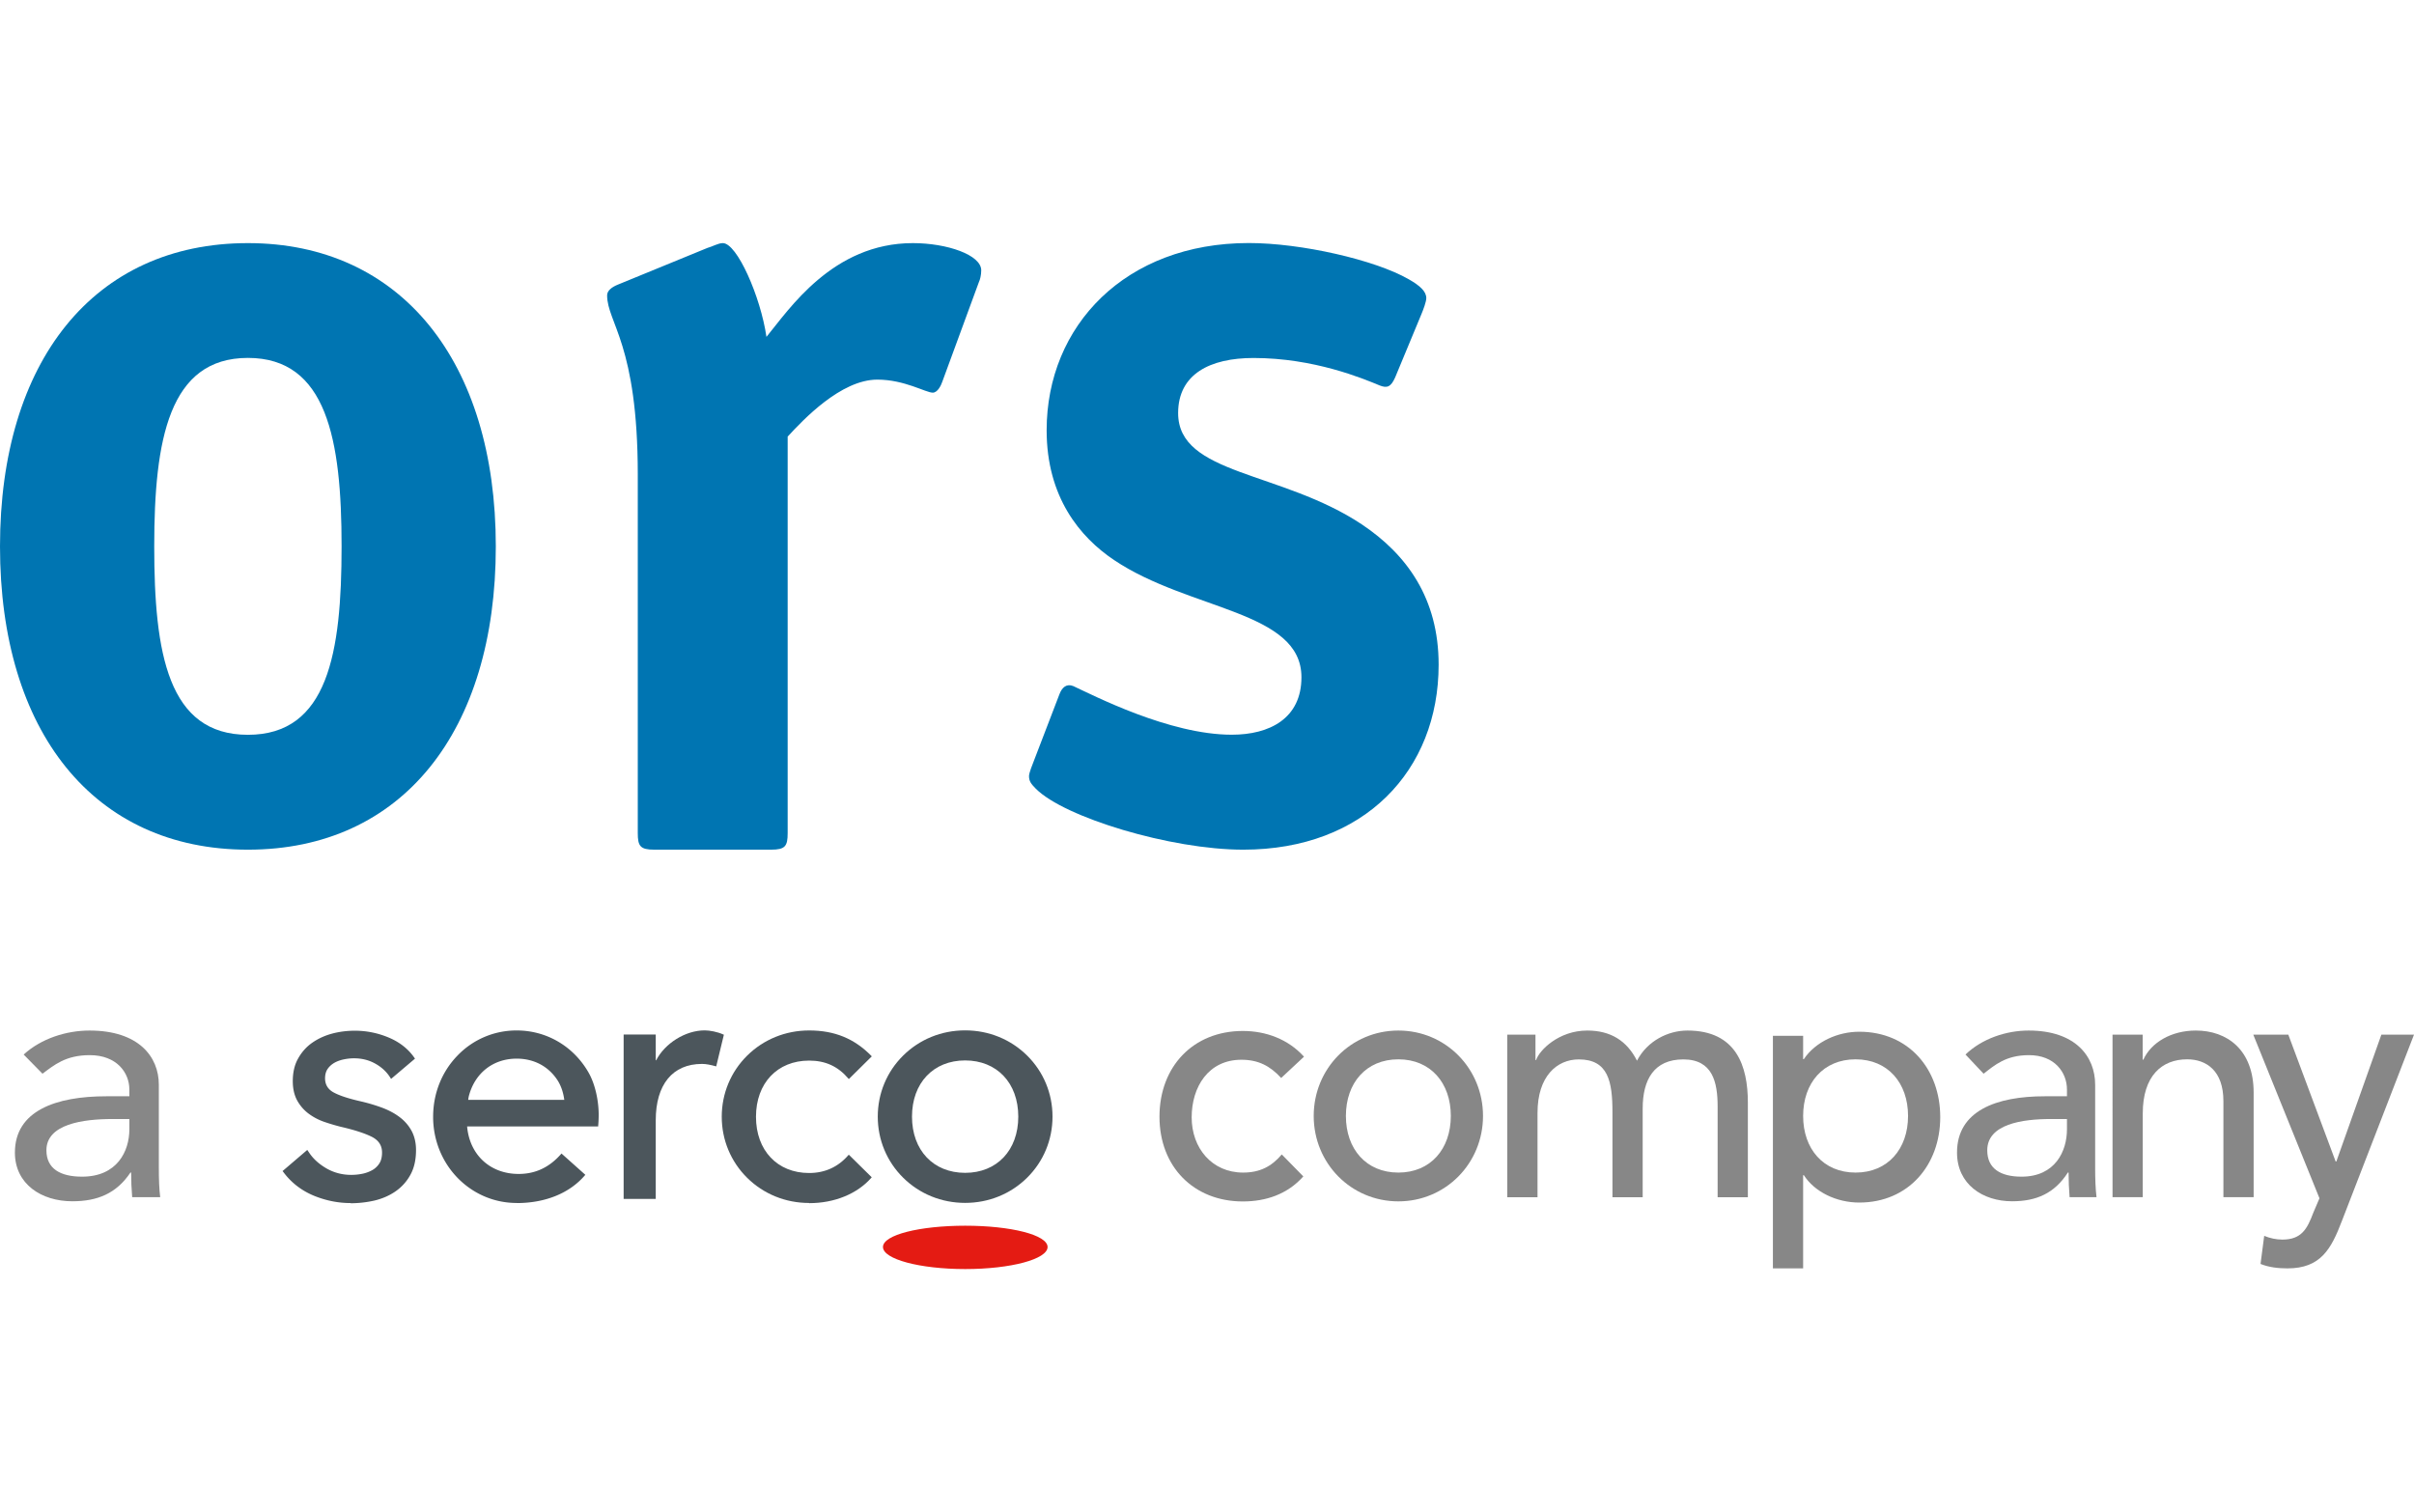
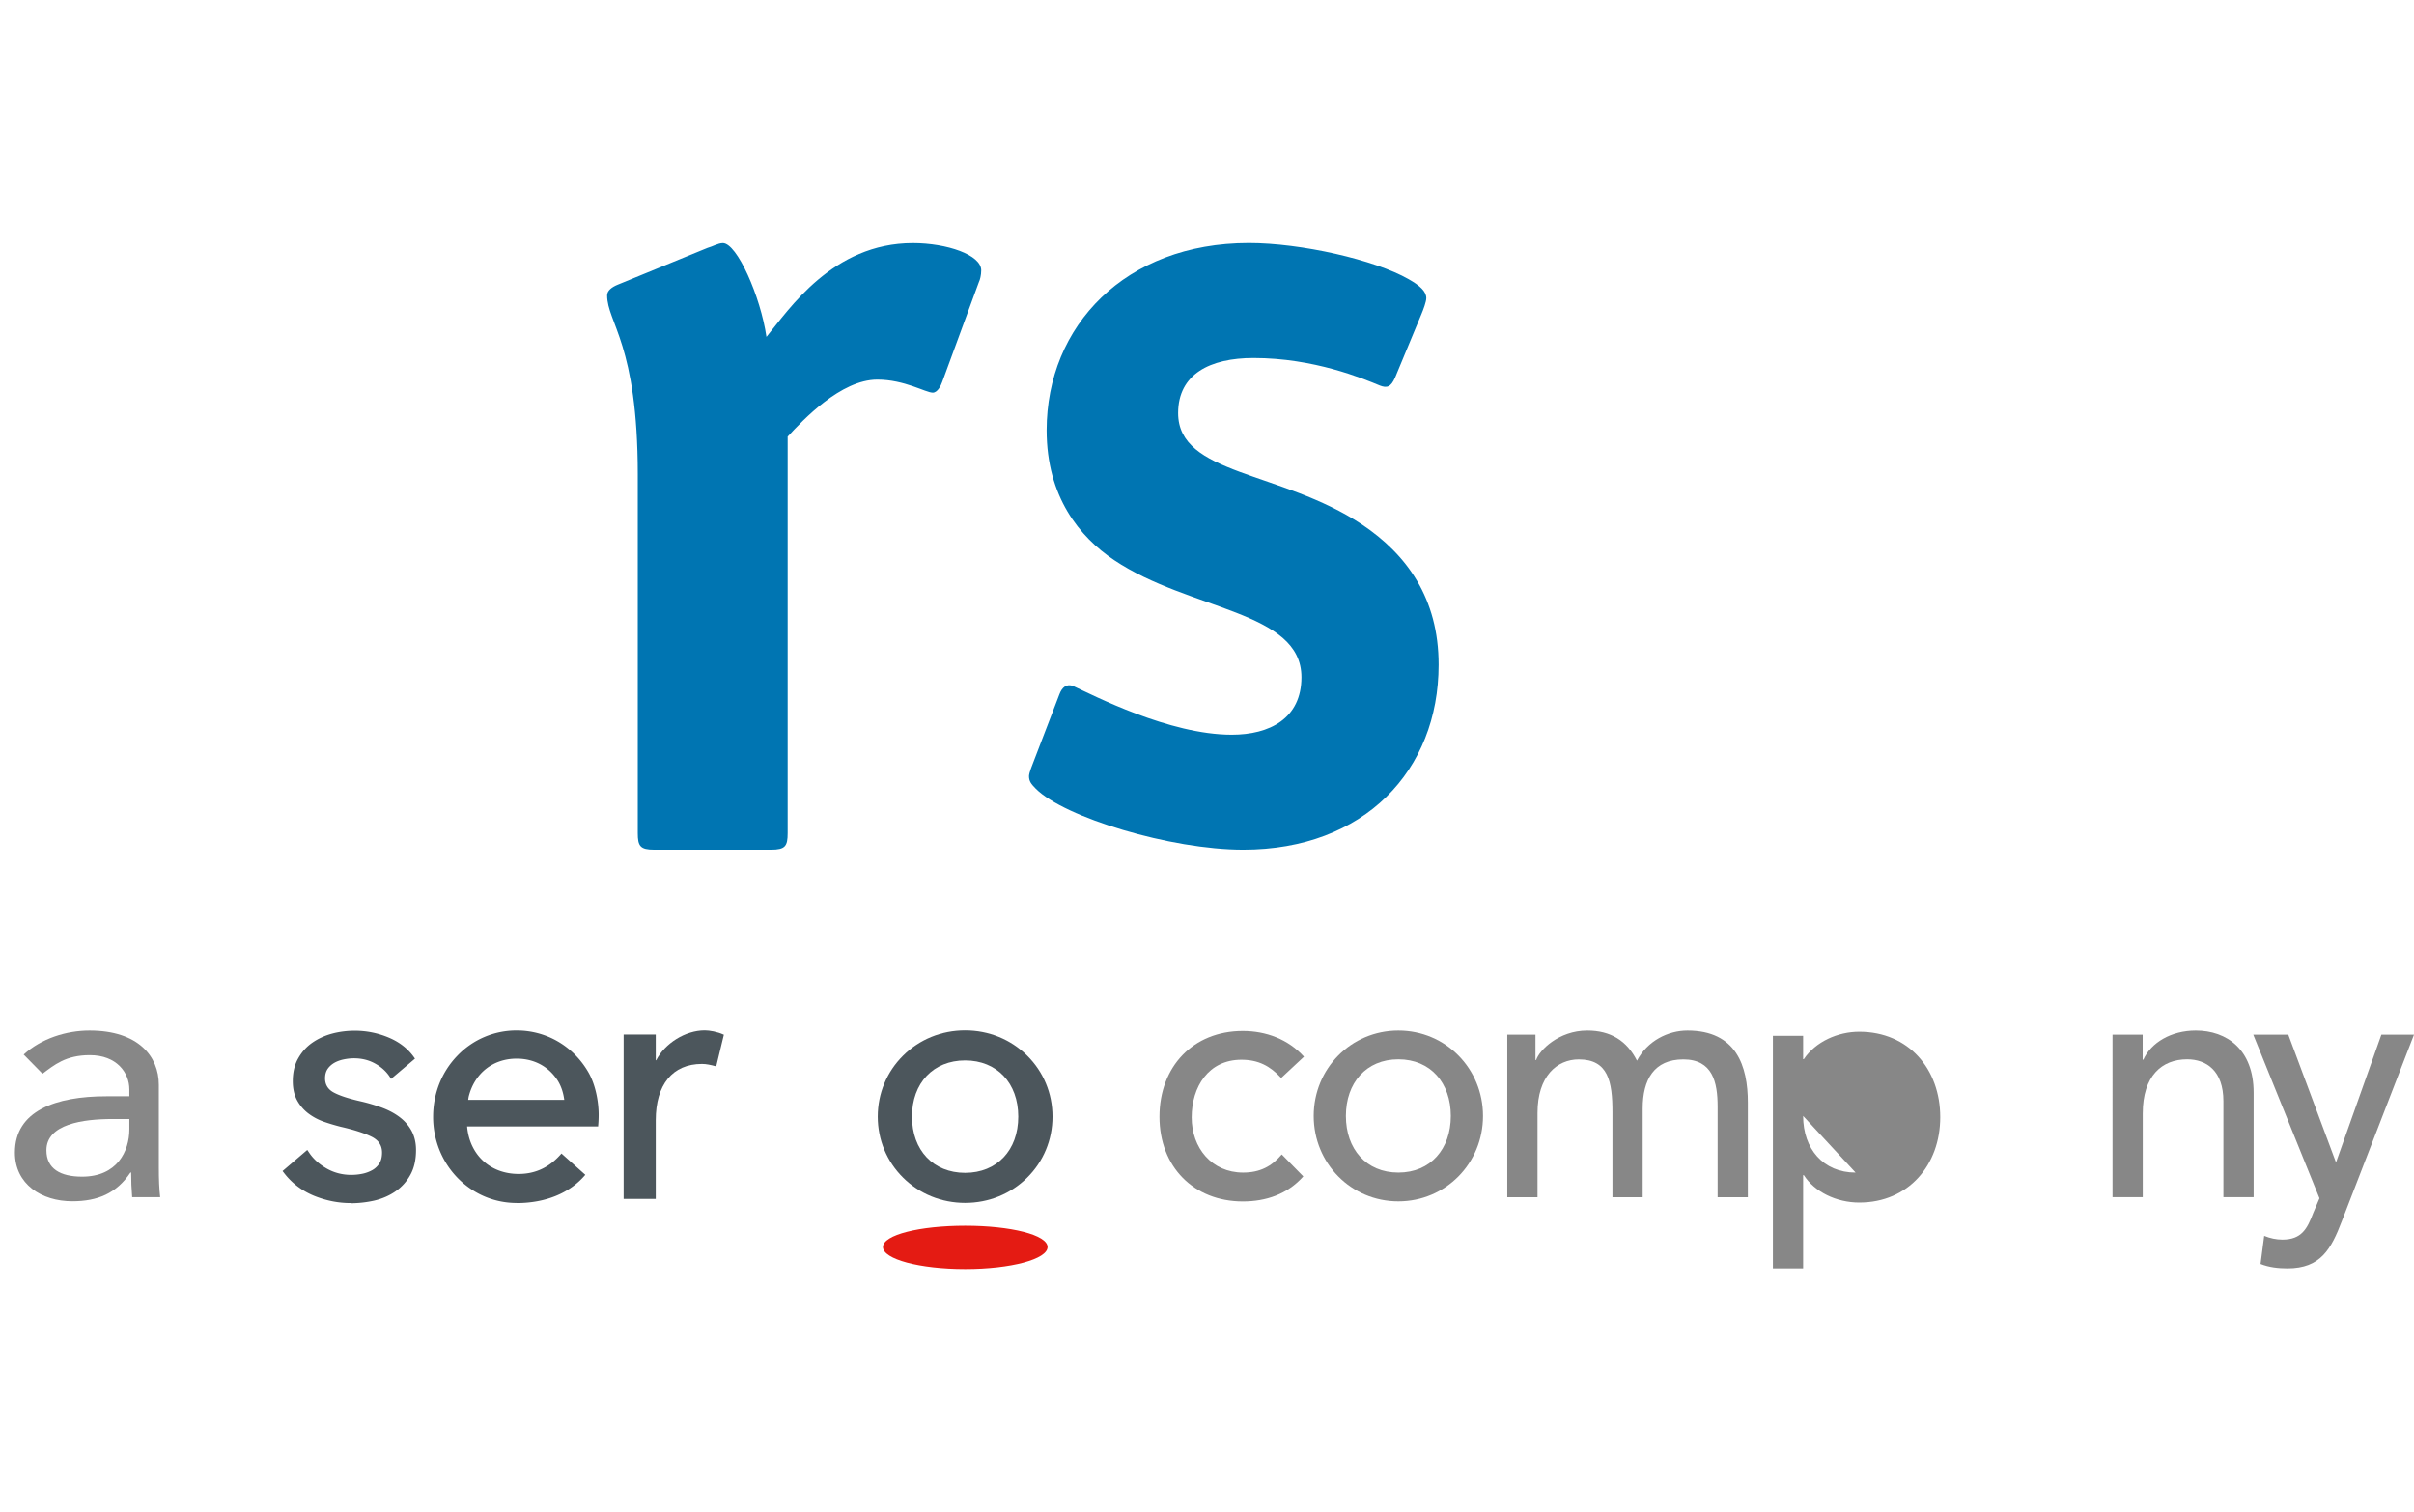
<svg xmlns="http://www.w3.org/2000/svg" preserveAspectRatio="xMidYMid meet" data-bbox="0 -0.01 283.46 120.49" viewBox="0 -0.01 283.46 120.49" data-type="color" role="presentation" aria-hidden="true" aria-label="" width="174" height="109">
  <g>
-     <path d="M29.11 57.74c-9.39 0-11-9.58-11-22.13s1.74-22.13 11-22.13 11 9.58 11 22.13-1.61 22.13-11 22.13m0-57.74C11 0 0 13.9 0 35.62s11 35.61 29.11 35.61 29.11-13.9 29.11-35.61S47.08 0 29.11 0" fill="#0075B2" data-color="1" />
    <path d="M107.19 0C97.76 0 92.64 7.81 90 11.01 89.31 6.27 86.54 0 84.88 0c-.56 0-1.25.42-1.8.56L72.54 4.88c-.69.28-1.25.7-1.25 1.25 0 3.21 3.6 5.72 3.6 21.05v42.1c0 1.53.28 1.95 1.94 1.95h13.72c1.66 0 1.94-.42 1.94-1.95V22.72c1.8-1.95 6.24-6.69 10.53-6.69 3.19 0 5.68 1.53 6.51 1.53.56 0 .97-.84 1.11-1.26l4.3-11.71c.14-.28.28-.84.28-1.39.01-1.81-4.01-3.2-8.03-3.2" fill="#0075B2" data-color="1" />
    <path d="M159.94 33.05c-9.52-6.34-21.6-5.8-21.6-13.09 0-4.59 3.76-6.47 8.85-6.47 7.11 0 12.85 2.41 14.83 3.23.83.32 1.29.21 1.8-.94l3.08-7.42c.24-.57.58-1.49.58-1.9 0-.78-.72-1.45-2.07-2.22-3.99-2.29-12.65-4.25-18.77-4.25-14.49 0-23.74 9.71-23.74 21.99 0 7.82 3.89 12.54 7.92 15.24 8.85 5.94 22 5.94 22 13.76 0 4.86-3.76 6.75-8.18 6.75-7.35 0-16.26-4.63-18.61-5.71-.78-.32-1.33.14-1.64.99l-2.95 7.69c-.21.55-.6 1.48-.61 1.89 0 .61.25.92.8 1.48 3.35 3.37 15.84 7.16 24.36 7.16 14.22 0 22.94-9.31 22.94-21.72 0-7.82-3.76-12.95-8.99-16.46" fill="#0075B2" data-color="1" />
-     <path d="M95.01 112.72c-2.77 0-5.35-1.05-7.28-2.96-1.92-1.9-2.98-4.45-2.98-7.17s1.06-5.27 2.98-7.17c1.93-1.91 4.51-2.96 7.28-2.96 2.99 0 5.31.95 7.31 2.99l.05.05-2.7 2.67-.05-.06c-1.23-1.44-2.7-2.11-4.61-2.11-3.73 0-6.24 2.65-6.24 6.6s2.51 6.6 6.24 6.6c1.86 0 3.41-.71 4.61-2.1l.05-.05 2.69 2.65-.04.05c-1.66 1.9-4.33 2.99-7.31 2.99Z" fill="#4C565C" data-color="2" />
    <path d="M123.01 117.89c0 1.43-4.32 2.59-9.67 2.59s-9.66-1.16-9.66-2.59 4.32-2.5 9.66-2.5c5.35 0 9.67 1.08 9.67 2.5" fill="#E41B13" data-color="3" />
    <path d="M54.98 100.61h11.28c-.12-.88-.36-1.58-.73-2.2-1.06-1.7-2.79-2.64-4.86-2.64-2.78 0-4.94 1.71-5.63 4.45-.03.15-.05.29-.06.38Zm5.69 12.11c-5.05 0-9.24-3.9-9.76-9.06a10 10 0 0 1-.05-1.07c0-2.72 1.01-5.27 2.85-7.17a9.58 9.58 0 0 1 6.96-2.96c3.47 0 6.6 1.81 8.38 4.84.92 1.55 1.25 3.63 1.25 5.06 0 .43-.02.87-.06 1.31v.06H54.85c.29 3.34 2.71 5.58 6.05 5.58 1.97 0 3.61-.77 4.99-2.35l.04-.05 2.8 2.5-.04.05c-1.8 2.11-4.65 3.27-8.02 3.27Z" fill="#4C565C" data-color="2" />
    <path d="M41.16 112.73c-1.45 0-2.89-.29-4.27-.85-1.39-.57-2.56-1.44-3.47-2.6l-.2-.26-.04-.05 2.9-2.48.24.35c.49.73 1.18 1.34 2.05 1.84.87.49 1.83.74 2.87.74.47 0 .92-.05 1.35-.14.42-.09.81-.24 1.16-.44.34-.2.61-.47.81-.79s.3-.74.3-1.25c0-.83-.39-1.43-1.18-1.84-.83-.42-2.06-.82-3.67-1.19a24 24 0 0 1-1.95-.58c-.66-.23-1.27-.55-1.82-.96s-1-.93-1.34-1.54c-.34-.62-.52-1.38-.52-2.28 0-1.03.21-1.94.64-2.68.42-.75.98-1.37 1.66-1.84s1.46-.83 2.32-1.06 1.76-.34 2.67-.34c1.37 0 2.71.27 3.99.81s2.29 1.34 3 2.37l.07.1-2.81 2.38-.08-.13c-.41-.67-1-1.23-1.75-1.65-.75-.43-1.6-.64-2.53-.64-.41 0-.83.05-1.25.14-.41.09-.78.23-1.1.42-.31.19-.57.43-.76.72-.18.28-.28.64-.28 1.07 0 .74.34 1.3 1.01 1.66.7.38 1.78.73 3.2 1.05.91.21 1.76.47 2.54.76.78.3 1.47.67 2.05 1.12.59.45 1.05 1 1.38 1.62.33.63.5 1.38.5 2.22 0 1.14-.22 2.11-.66 2.9-.43.79-1.02 1.44-1.74 1.94s-1.55.86-2.46 1.08c-.91.21-1.87.32-2.83.32Z" fill="#4C565C" data-color="2" />
    <path d="M113.33 95.98c-3.73 0-6.24 2.65-6.24 6.6s2.51 6.6 6.24 6.6 6.24-2.65 6.24-6.6-2.51-6.6-6.24-6.6m0 16.73c-2.77 0-5.35-1.05-7.28-2.96-1.92-1.9-2.98-4.45-2.98-7.17s1.06-5.27 2.98-7.17c1.93-1.91 4.51-2.96 7.28-2.96s5.35 1.05 7.28 2.96c1.92 1.9 2.98 4.45 2.98 7.17s-1.06 5.27-2.98 7.17c-1.93 1.91-4.51 2.96-7.28 2.96" fill="#4C565C" data-color="2" />
    <path d="M84.95 92.94c-.72-.33-1.64-.49-2.2-.49-2.28 0-4.68 1.53-5.7 3.51H77v-3.02h-3.77v19.3H77v-9.23c0-4.2 1.98-6.62 5.43-6.62.52 0 1.03.12 1.6.27l.07.02.9-3.72z" fill="#4C565C" data-color="2" />
    <path d="M2.78 95.29c2.06-1.89 5.02-2.82 7.73-2.82 5.76 0 8.14 3.06 8.14 6.36v9.75c0 1.33.04 2.46.16 3.46h-3.29c-.08-.97-.12-1.93-.12-2.9h-.08c-1.64 2.46-3.87 3.38-6.83 3.38-3.62 0-6.74-2.01-6.74-5.72 0-4.91 4.81-6.61 10.73-6.61h2.71v-.8c0-1.97-1.48-4.03-4.65-4.03-2.84 0-4.19 1.17-5.55 2.18l-2.22-2.26Zm10.44 7.57c-3.49 0-7.77.6-7.77 3.67 0 2.17 1.64 3.1 4.19 3.1 4.11 0 5.55-2.98 5.55-5.56v-1.21z" fill="#878787" data-color="4" />
    <path d="M150.43 98.03c-1.3-1.41-2.68-2.13-4.66-2.13-3.87 0-5.84 3.18-5.84 6.77s2.37 6.48 6.04 6.48c1.97 0 3.35-.72 4.54-2.13l2.53 2.58c-1.86 2.09-4.38 2.94-7.1 2.94-5.76 0-9.79-4.07-9.79-9.95s3.95-10.07 9.79-10.07c2.72 0 5.33.97 7.18 3.02l-2.68 2.5Z" fill="#878787" data-color="4" />
    <path d="M164.2 92.47c5.56 0 9.94 4.47 9.94 10.03s-4.38 10.03-9.94 10.03-9.94-4.47-9.94-10.03 4.38-10.03 9.94-10.03m0 16.68c3.79 0 6.16-2.78 6.16-6.65s-2.37-6.65-6.16-6.65-6.16 2.78-6.16 6.65 2.37 6.65 6.16 6.65" fill="#878787" data-color="4" />
    <path d="M176.99 92.95h3.31v2.98h.08c.36-1.13 2.64-3.46 6-3.46 2.76 0 4.66 1.21 5.84 3.54 1.22-2.34 3.67-3.54 5.92-3.54 5.76 0 7.1 4.19 7.1 8.46v11.12h-3.55v-10.63c0-2.9-.59-5.56-4.03-5.56s-4.77 2.38-4.77 5.76v10.43h-3.55v-9.99c0-3.62-.51-6.2-3.95-6.2-2.57 0-4.85 1.97-4.85 6.28v9.91h-3.55V92.96Z" fill="#878787" data-color="4" />
-     <path d="M208.18 93.09h3.55v2.74h.08c1.38-2.05 3.98-3.22 6.51-3.22 5.8 0 9.51 4.39 9.51 10.03s-3.75 10.03-9.51 10.03c-2.68 0-5.25-1.25-6.51-3.22h-.08v10.95h-3.55zm3.55 9.41c0 3.87 2.37 6.65 6.16 6.65s6.16-2.78 6.16-6.65-2.37-6.65-6.16-6.65-6.16 2.78-6.16 6.65" fill="#878787" data-color="4" />
-     <path d="M230.79 95.29c1.97-1.89 4.81-2.82 7.42-2.82 5.52 0 7.81 3.06 7.81 6.36v9.75c0 1.33.04 2.46.16 3.46h-3.16c-.08-.97-.12-1.93-.12-2.9h-.08c-1.58 2.46-3.71 3.38-6.55 3.38-3.47 0-6.47-2.01-6.47-5.72 0-4.91 4.62-6.61 10.3-6.61h2.61v-.8c0-1.97-1.42-4.03-4.46-4.03-2.72 0-4.02 1.17-5.33 2.18l-2.13-2.26Zm10.02 7.57c-3.35 0-7.46.6-7.46 3.67 0 2.17 1.58 3.1 4.03 3.1 3.94 0 5.33-2.98 5.33-5.56v-1.21h-1.89Z" fill="#878787" data-color="4" />
+     <path d="M208.18 93.09h3.55v2.74h.08c1.38-2.05 3.98-3.22 6.51-3.22 5.8 0 9.51 4.39 9.51 10.03s-3.75 10.03-9.51 10.03c-2.68 0-5.25-1.25-6.51-3.22h-.08v10.95h-3.55zm3.55 9.41c0 3.87 2.37 6.65 6.16 6.65" fill="#878787" data-color="4" />
    <path d="M248.05 92.95h3.55v2.94h.08c.91-2.01 3.27-3.42 6.16-3.42 3.63 0 6.79 2.22 6.79 7.29v12.28h-3.55v-11.28c0-3.58-2.01-4.91-4.26-4.91-2.96 0-5.21 1.93-5.21 6.36v9.83h-3.55V92.95Z" fill="#878787" data-color="4" />
    <path d="M264.6 92.95h4.1l5.56 14.9h.08l5.29-14.9h3.83l-8.47 21.89c-1.26 3.3-2.49 5.56-6.39 5.56-1.07 0-2.17-.12-3.16-.52l.43-3.3c.67.28 1.42.44 2.13.44 2.25 0 2.92-1.25 3.63-3.14l.73-1.71-7.77-19.21Z" fill="#878787" data-color="4" />
  </g>
</svg>